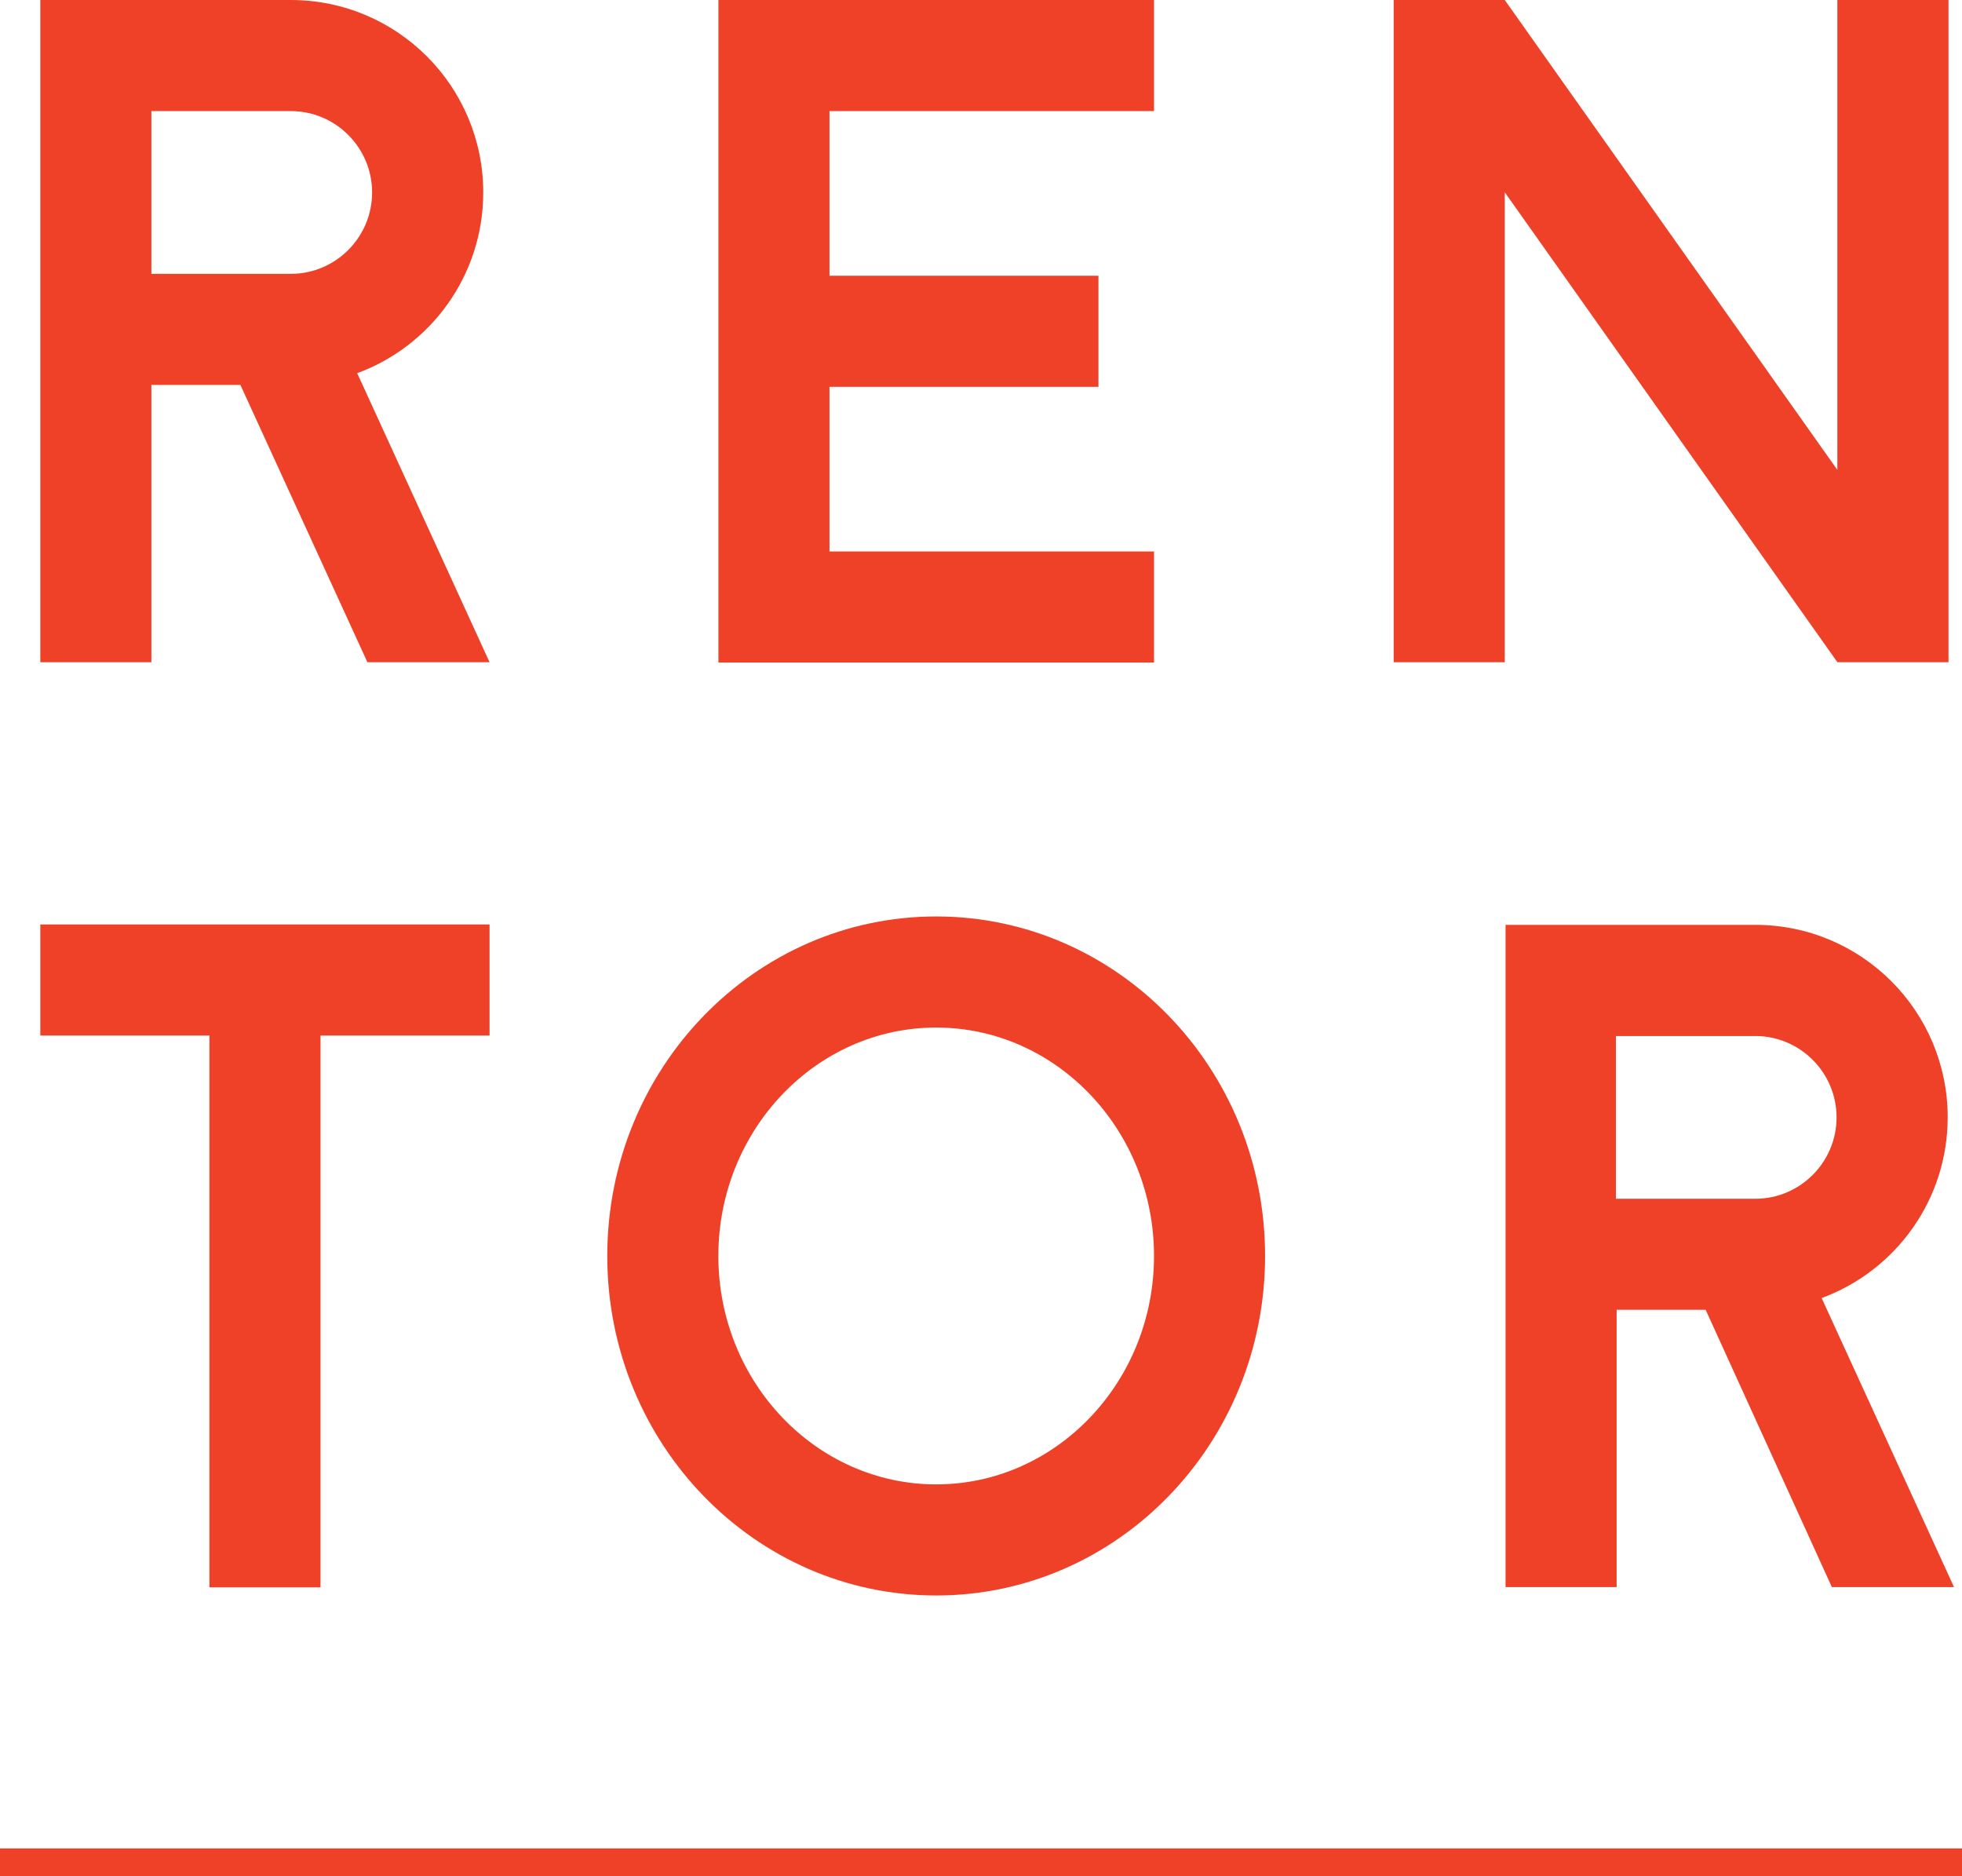
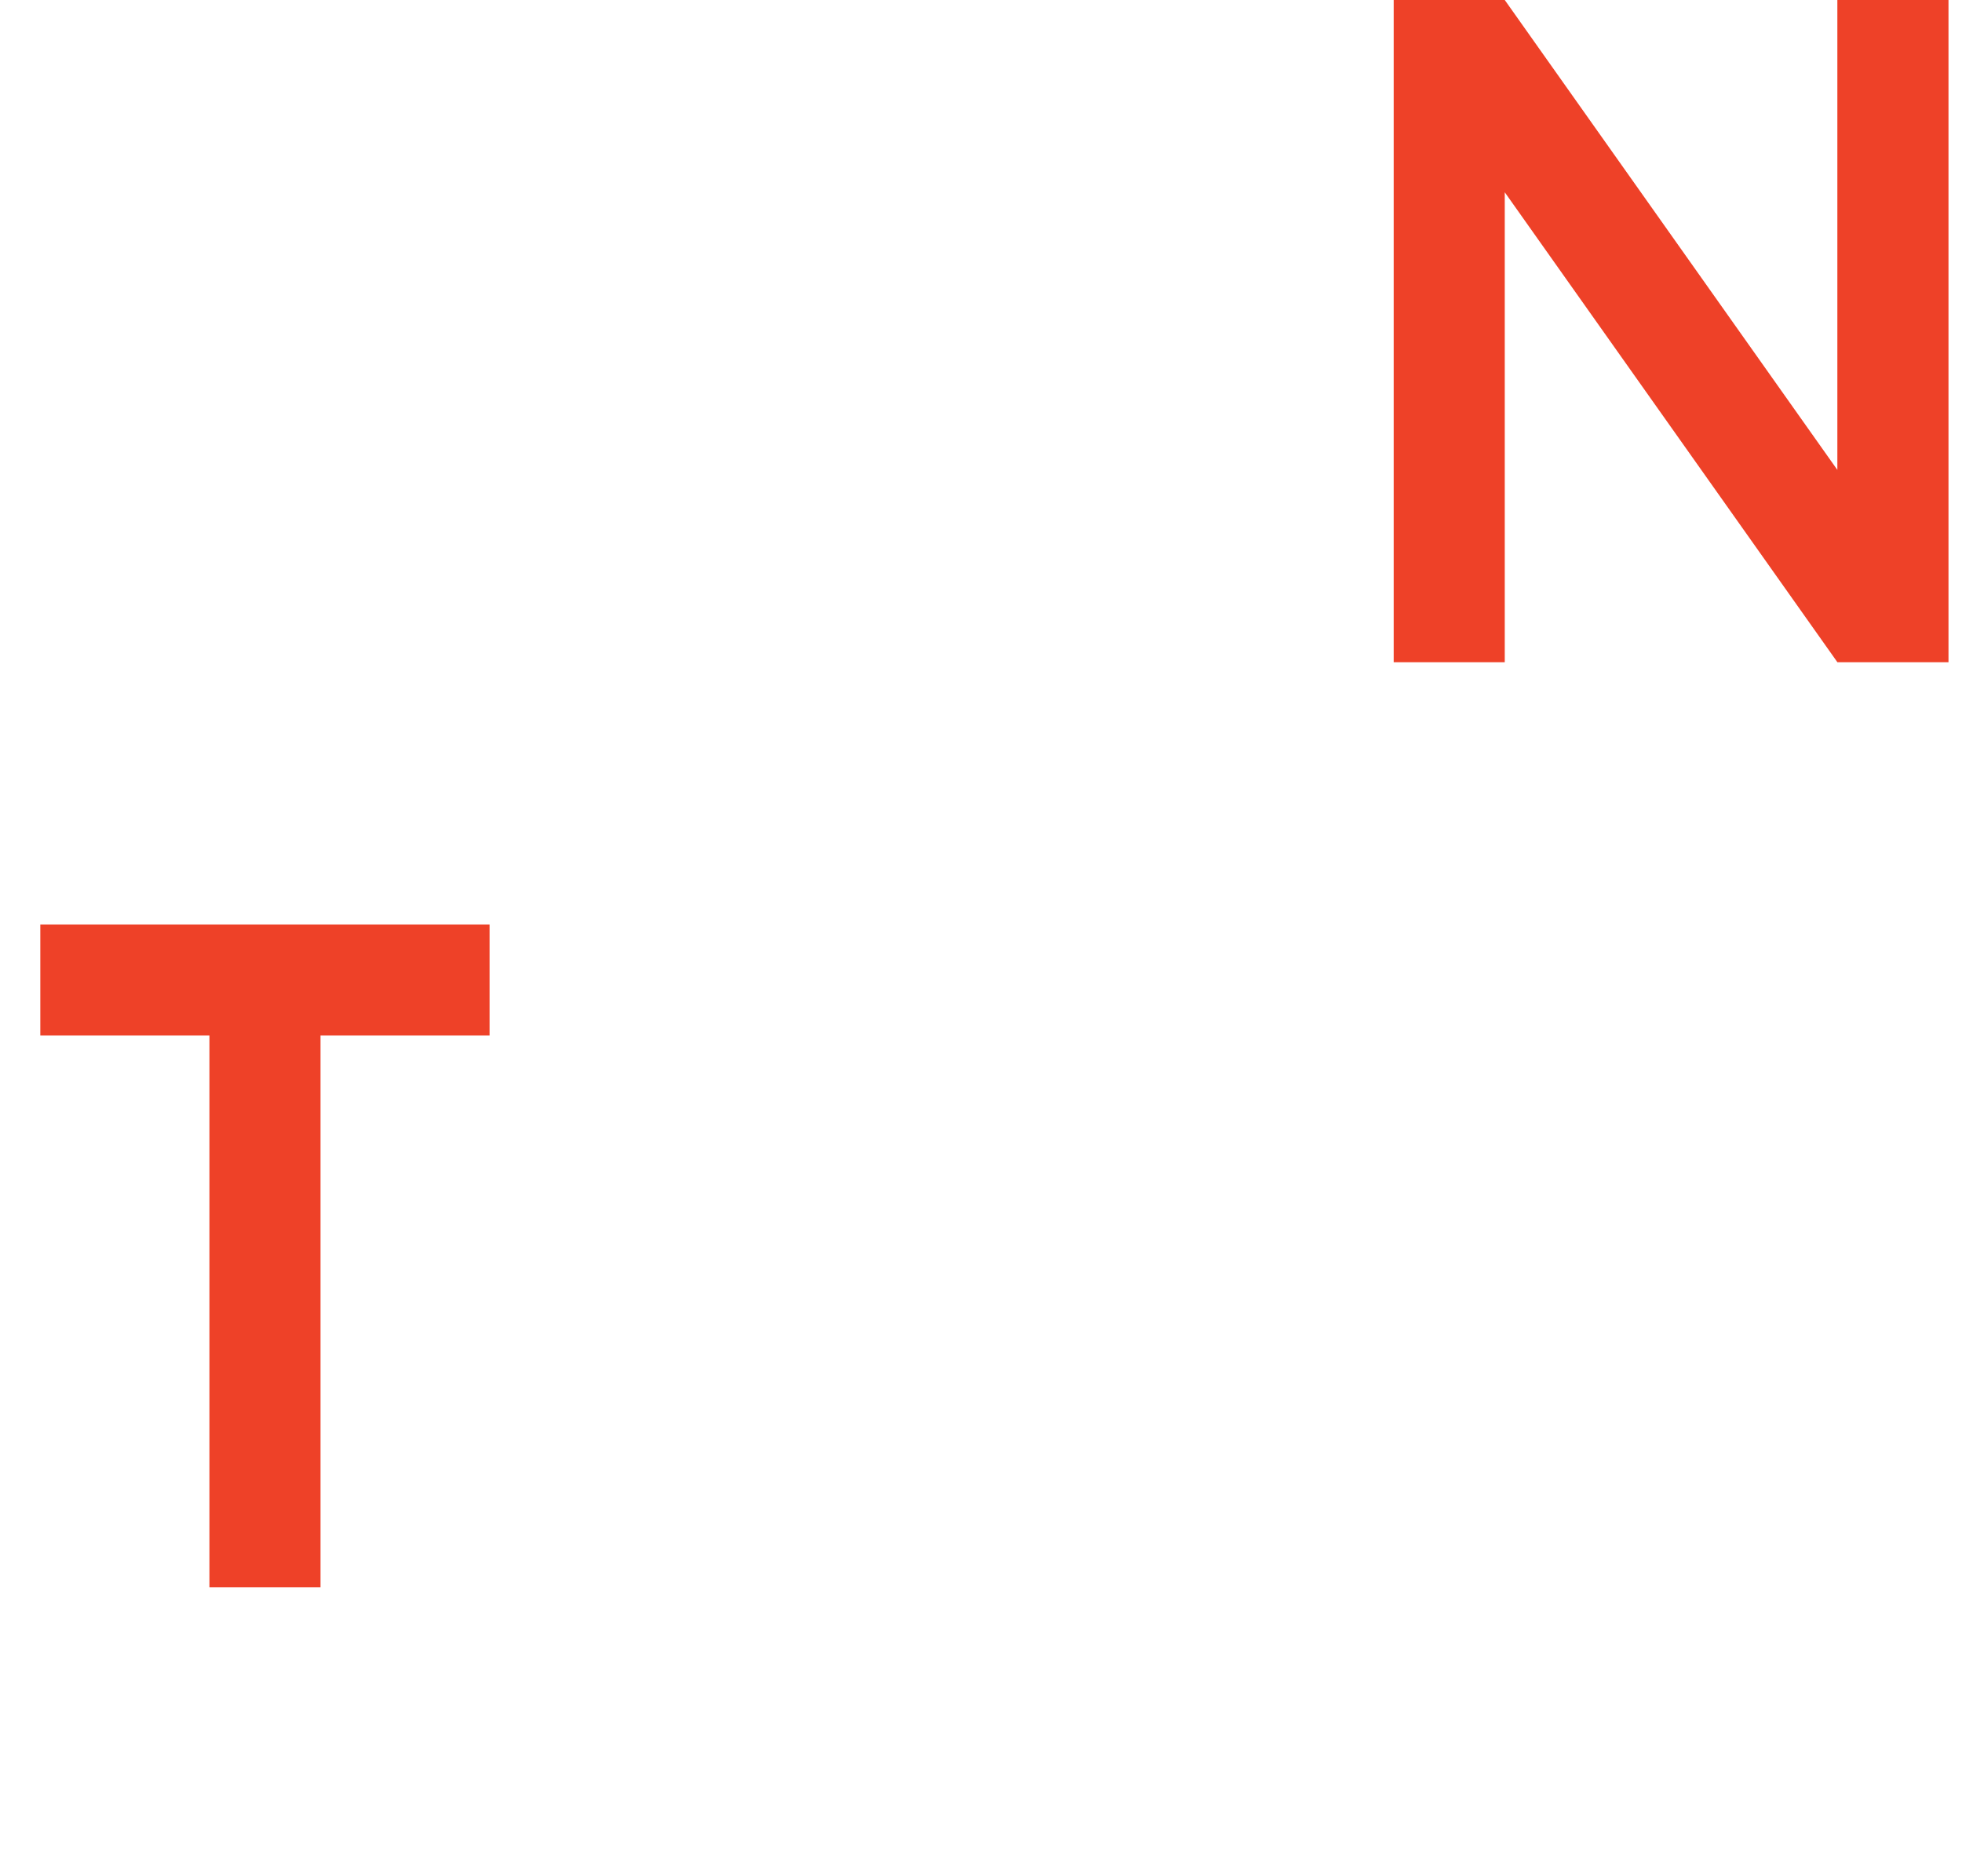
<svg xmlns="http://www.w3.org/2000/svg" viewBox="280 0 292 279.18" style="enable-background:new 280 0 292 279.18;" xml:space="preserve">
  <style type="text/css">
    .st0 { fill-rule:evenodd; clip-rule:evenodd; fill:#ee4128; }
  </style>
  <polygon class="st0" points="553.45,0 553.45,69.92 503.95,0 503.95,0 487.42,0 487.42,98.54 503.95,98.54 503.95,28.61 553.45,98.53 553.45,98.53 553.45,98.54 569.99,98.54 569.99,0" />
  <polygon class="st0" points="352.86,137.56 286,137.56 286,154.09 311.17,154.09 311.17,236.2 327.7,236.2 327.7,154.09 352.86,154.09" />
-   <polygon class="st0" points="451.75,16.53 451.75,0 403.45,0 386.92,0 386.92,16.53 386.92,41.03 386.92,57.56 386.92,82.06 386.92,98.54 386.92,98.59 451.75,98.59 451.75,82.06 403.45,82.06 403.45,57.56 443.48,57.56 443.48,41.03 403.45,41.03 403.45,16.53" />
-   <path class="st0" d="M419.33,136.37c-27.03,0-48.95,22.62-48.95,50.52c0,27.9,21.92,50.52,48.95,50.52s48.95-22.62,48.95-50.52C468.28,158.99,446.37,136.37,419.33,136.37z M419.33,220.88c-17.88,0-32.42-15.25-32.42-33.99s14.54-33.99,32.42-33.99s32.42,15.25,32.42,33.99S437.21,220.88,419.33,220.88z" />
-   <path class="st0" d="M334.68,98.54h18.18l-19.7-43.01c10.95-4.02,18.76-14.54,18.76-26.89C351.92,12.82,339.1,0,323.28,0c0,0,0,0,0,0l0,0h-20.75h-16.41H286v98.54h16.53V57.28h13.25L334.68,98.54z M323.28,16.53c6.67,0,12.1,5.43,12.1,12.11s-5.43,12.11-12.1,12.11c0,0,0,0-0.01,0v0h-20.74V16.53L323.28,16.53z" />
-   <path class="st0" d="M552.63,236.16h18.18l-19.7-43.01c10.95-4.02,18.76-14.54,18.76-26.89c0-15.82-12.82-28.64-28.64-28.64h-20.75h-16.41v98.54h16.53V194.9h13.25L552.63,236.16z M541.23,154.16c6.67,0,12.1,5.43,12.1,12.11s-5.43,12.11-12.1,12.11h-20.74v-24.21h20.74z" />
-   <rect x="283.93" y="-8.89" transform="matrix(6.123234e-17 -1 1 6.123234e-17 8.89 563.11)" class="st0" width="4.13" height="572" />
</svg>